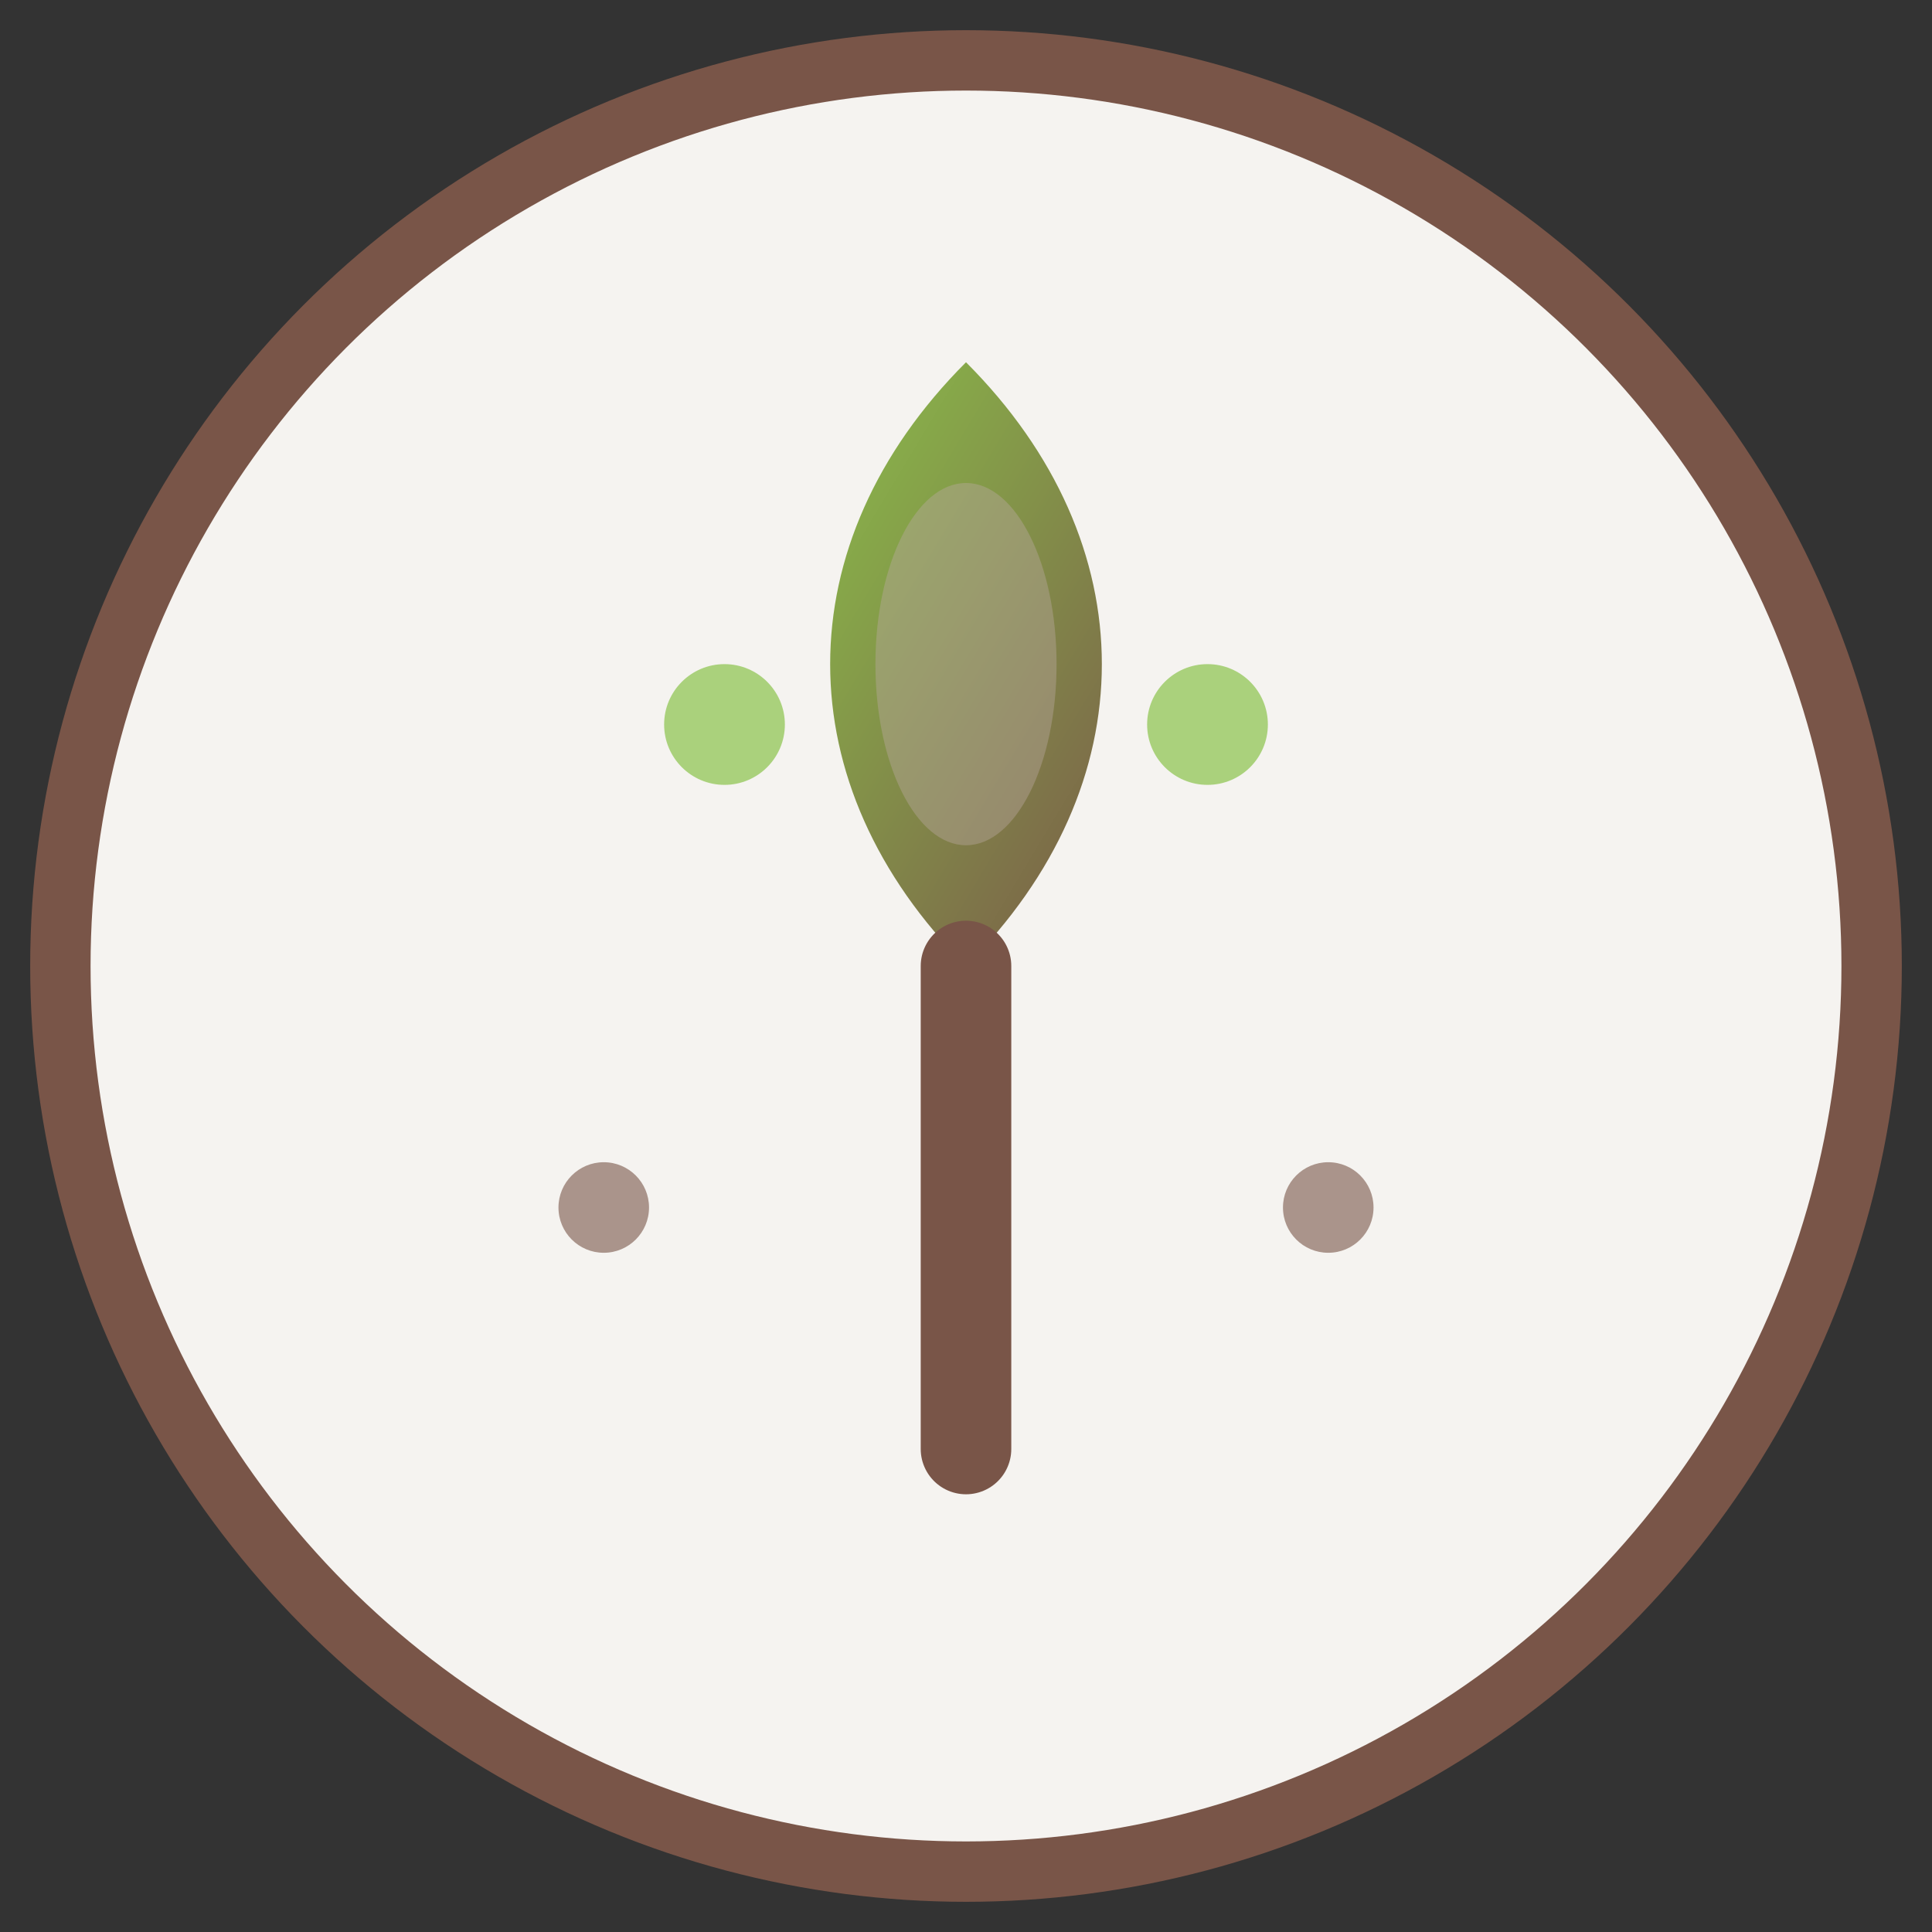
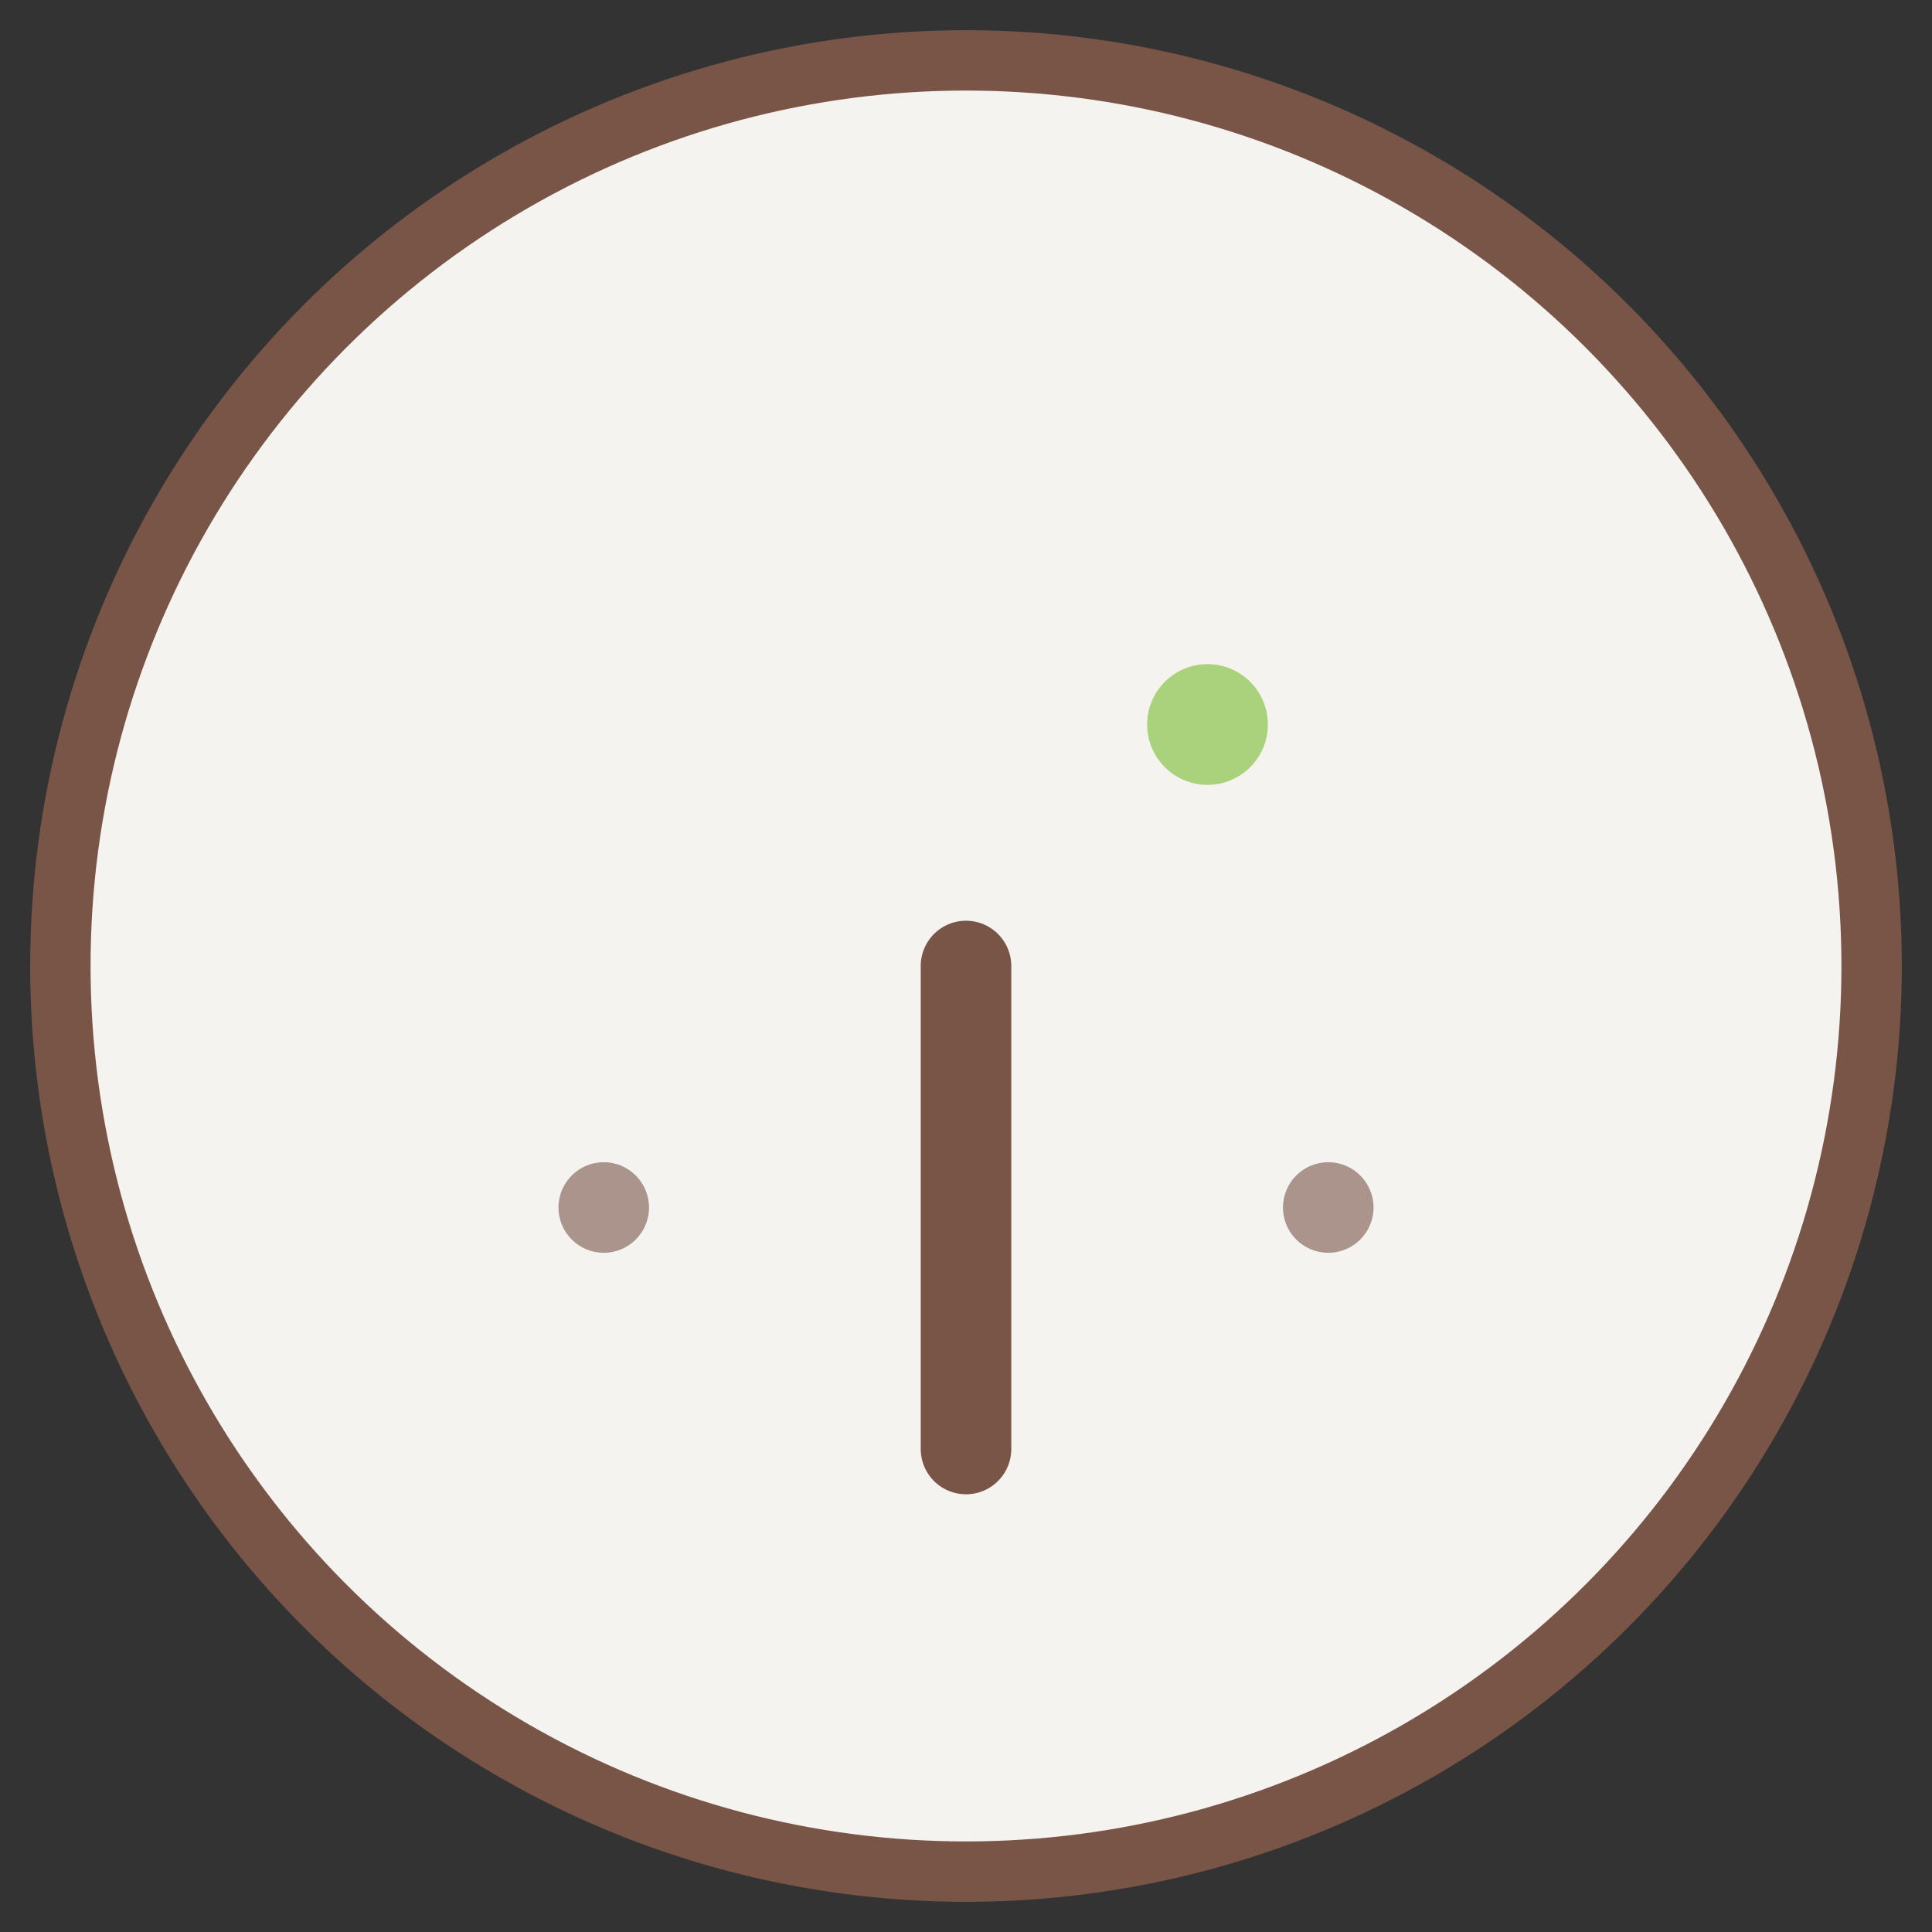
<svg xmlns="http://www.w3.org/2000/svg" viewBox="0 0 64 64" width="64" height="64">
  <rect x="0" y="0" width="64" height="64" fill="#333333" stroke="none" />
  <defs>
    <linearGradient id="leafGradient" x1="0%" y1="0%" x2="100%" y2="100%">
      <stop offset="0%" style="stop-color:#8BC34A;stop-opacity:1" />
      <stop offset="100%" style="stop-color:#795548;stop-opacity:1" />
    </linearGradient>
  </defs>
  <circle cx="32" cy="32" r="30" fill="#F5F3F0" stroke="#795548" stroke-width="2" />
-   <path d="M32 12 C26 18, 26 26, 32 32 C38 26, 38 18, 32 12 Z" fill="url(#leafGradient)" />
  <path d="M32 32 L32 48" stroke="#795548" stroke-width="3" stroke-linecap="round" />
-   <circle cx="24" cy="24" r="2" fill="#8BC34A" opacity="0.7" />
  <circle cx="40" cy="24" r="2" fill="#8BC34A" opacity="0.7" />
  <circle cx="20" cy="40" r="1.5" fill="#795548" opacity="0.6" />
  <circle cx="44" cy="40" r="1.5" fill="#795548" opacity="0.6" />
-   <ellipse cx="32" cy="22" rx="3" ry="6" fill="#BCAAA4" opacity="0.4" />
</svg>